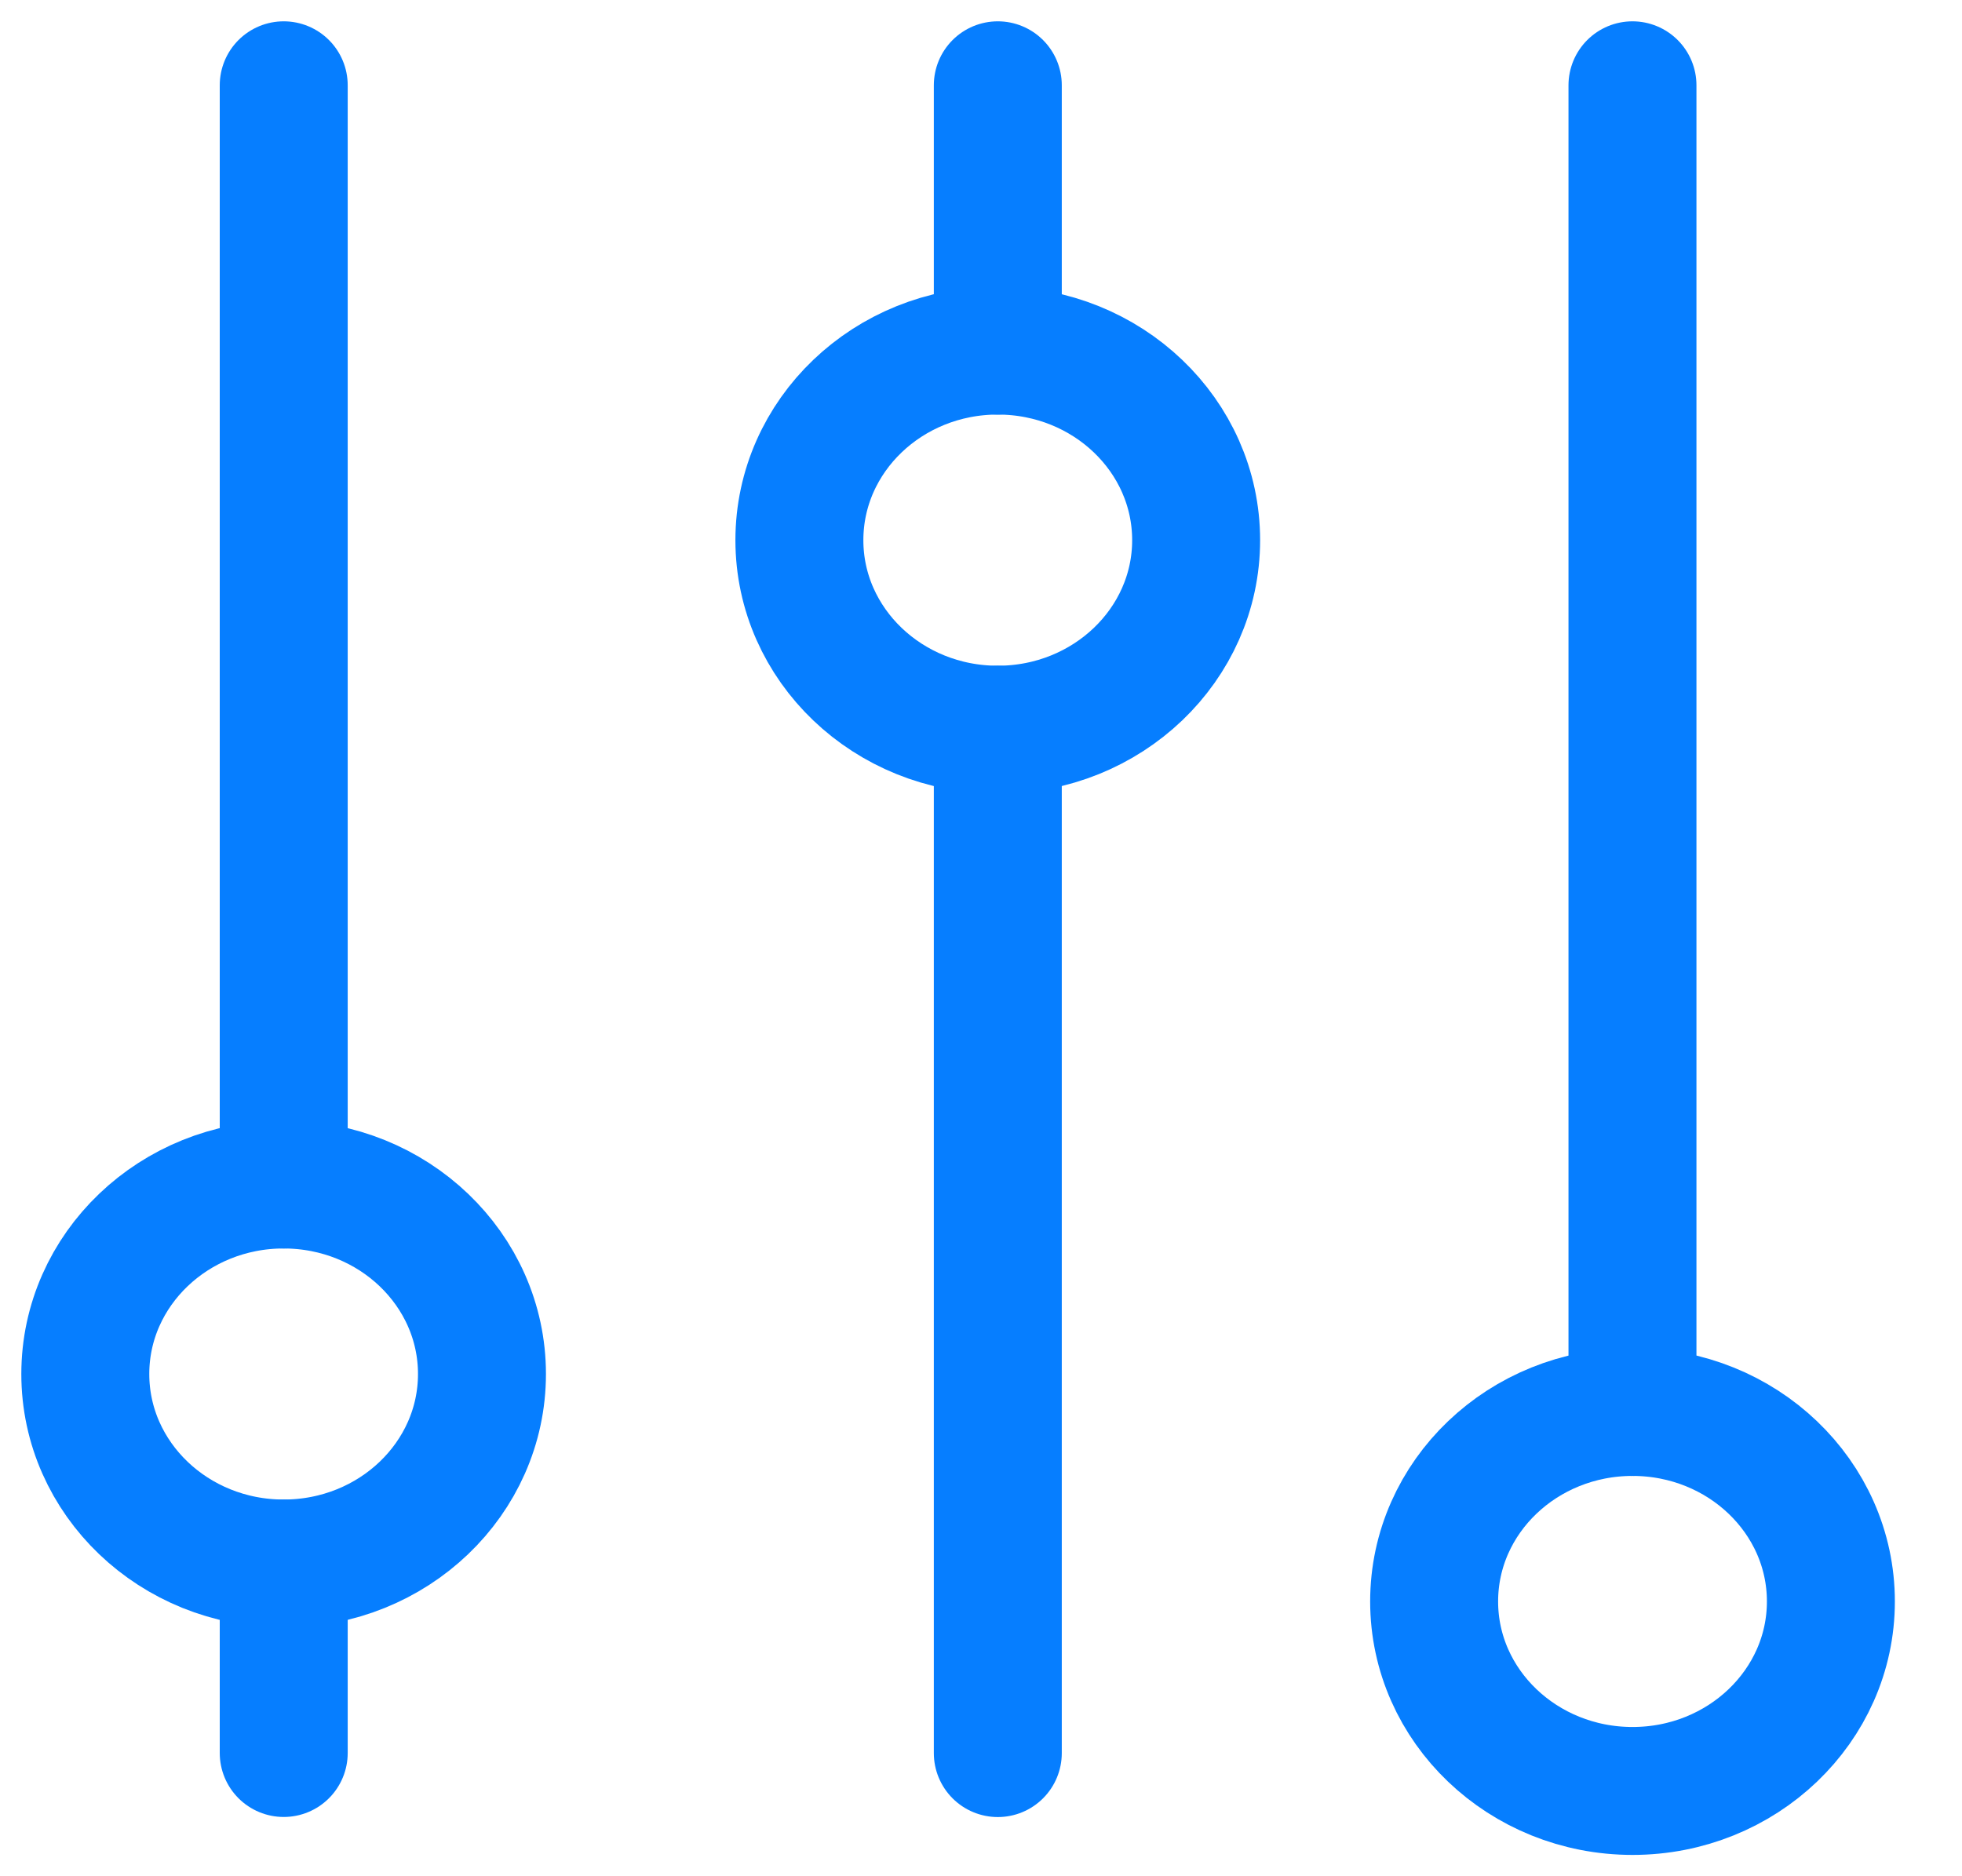
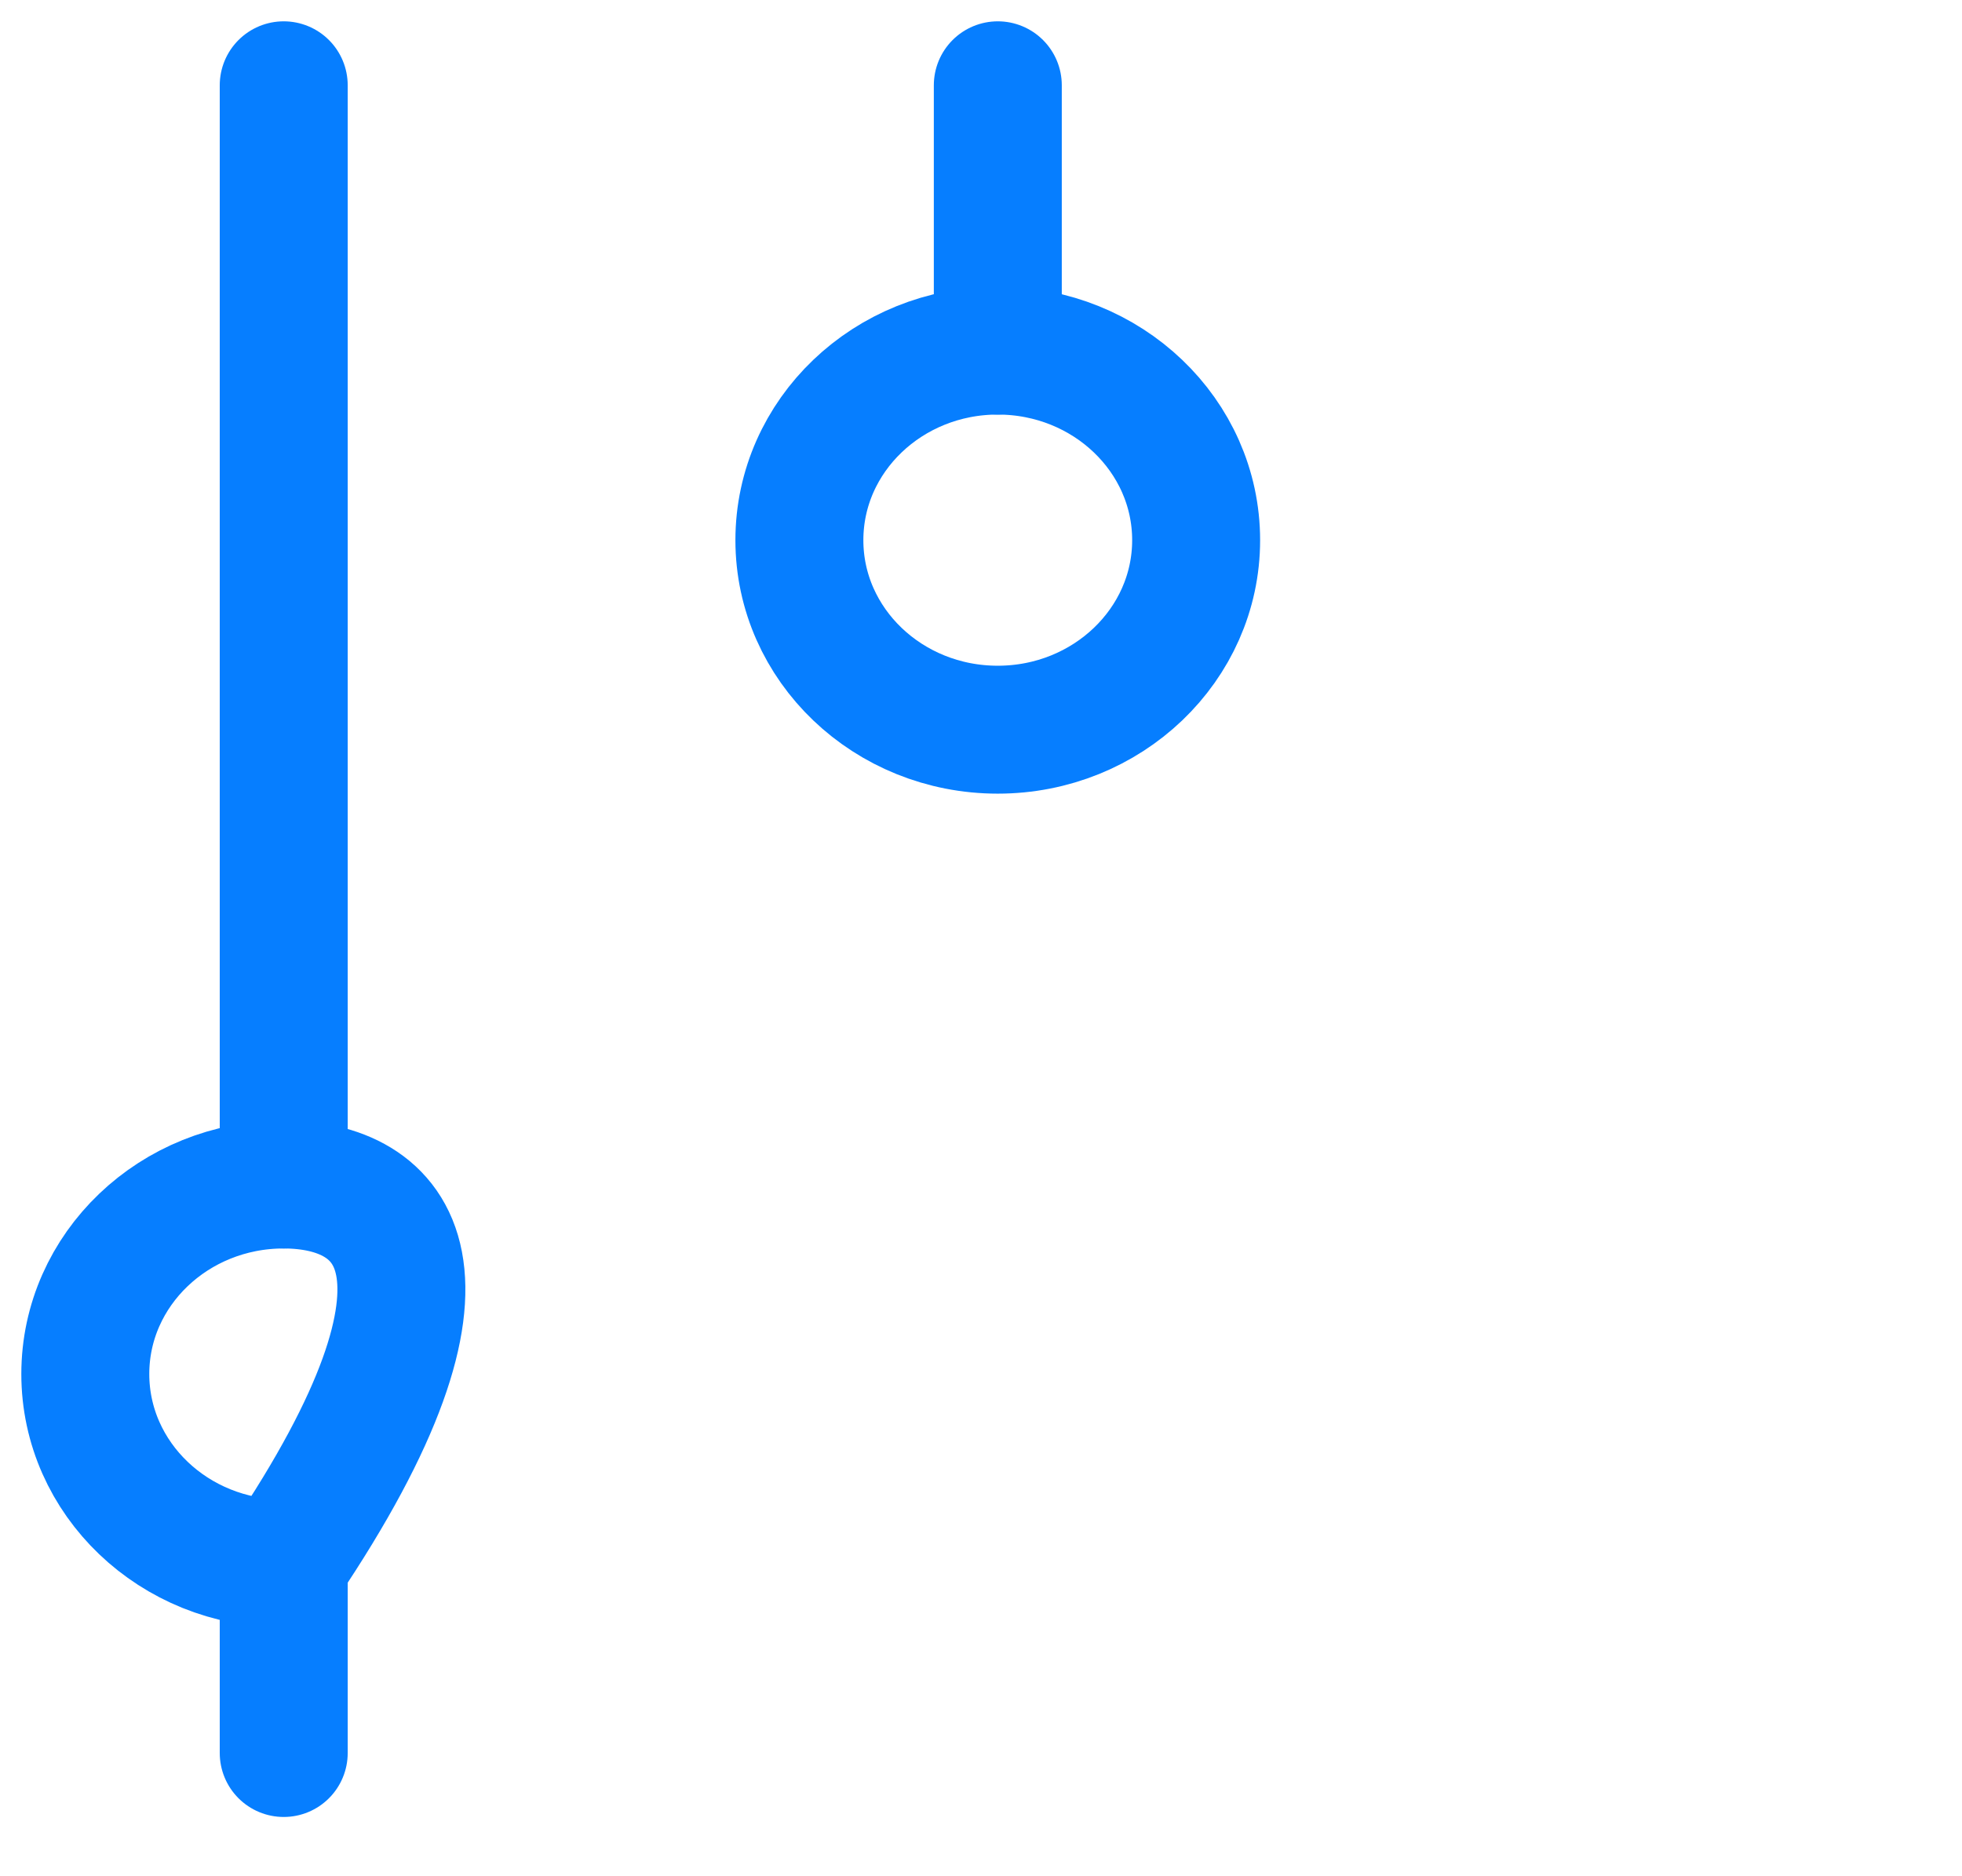
<svg xmlns="http://www.w3.org/2000/svg" width="23" height="22" viewBox="0 0 23 22" fill="none">
  <path d="M3.326 13.889V1" stroke="#067EFF" stroke-width="1.5" stroke-miterlimit="10" stroke-linecap="round" stroke-linejoin="round" />
  <path d="M3.326 20.555V18.333" stroke="#067EFF" stroke-width="1.5" stroke-miterlimit="10" stroke-linecap="round" stroke-linejoin="round" />
-   <path d="M3.325 18.333C4.609 18.333 5.65 17.338 5.65 16.111C5.65 14.884 4.609 13.889 3.325 13.889C2.041 13.889 1 14.884 1 16.111C1 17.338 2.041 18.333 3.325 18.333Z" stroke="#067EFF" stroke-width="1.5" stroke-miterlimit="10" stroke-linecap="round" stroke-linejoin="round" />
+   <path d="M3.325 18.333C5.65 14.884 4.609 13.889 3.325 13.889C2.041 13.889 1 14.884 1 16.111C1 17.338 2.041 18.333 3.325 18.333Z" stroke="#067EFF" stroke-width="1.5" stroke-miterlimit="10" stroke-linecap="round" stroke-linejoin="round" />
  <path d="M11.697 4.111V1" stroke="#067EFF" stroke-width="1.5" stroke-miterlimit="10" stroke-linecap="round" stroke-linejoin="round" />
-   <path d="M11.697 20.556V8.556" stroke="#067EFF" stroke-width="1.5" stroke-miterlimit="10" stroke-linecap="round" stroke-linejoin="round" />
  <path d="M11.696 8.556C12.98 8.556 14.022 7.561 14.022 6.334C14.022 5.106 12.98 4.111 11.696 4.111C10.412 4.111 9.371 5.106 9.371 6.334C9.371 7.561 10.412 8.556 11.696 8.556Z" stroke="#067EFF" stroke-width="1.5" stroke-miterlimit="10" stroke-linecap="round" stroke-linejoin="round" />
-   <path d="M19.137 16.556V1" stroke="#067EFF" stroke-width="1.5" stroke-miterlimit="10" stroke-linecap="round" stroke-linejoin="round" />
-   <path d="M19.138 21C20.422 21 21.463 20.005 21.463 18.778C21.463 17.551 20.422 16.556 19.138 16.556C17.854 16.556 16.812 17.551 16.812 18.778C16.812 20.005 17.854 21 19.138 21Z" stroke="#067EFF" stroke-width="1.5" stroke-miterlimit="10" stroke-linecap="round" stroke-linejoin="round" />
</svg>